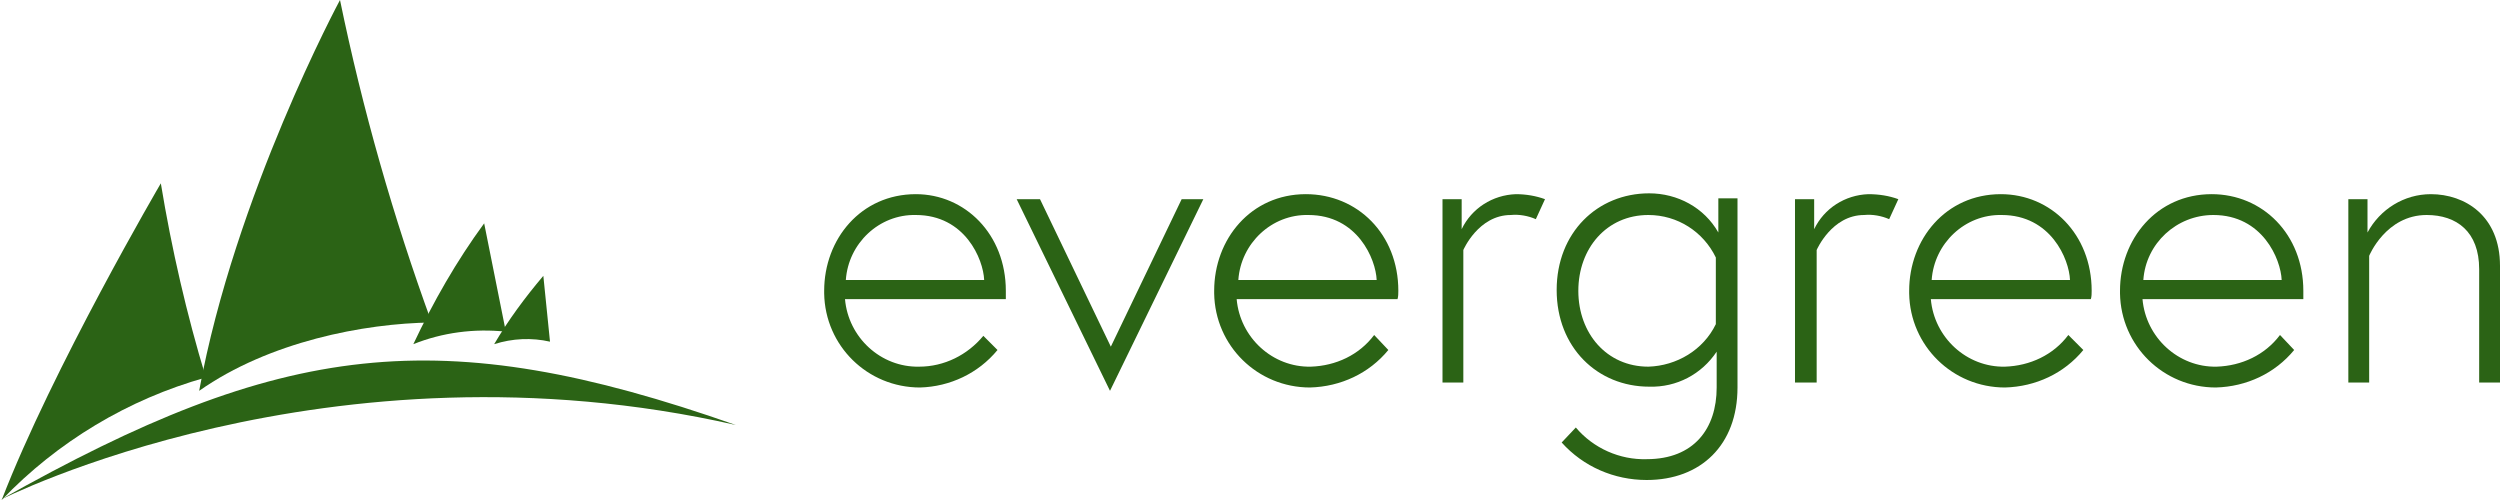
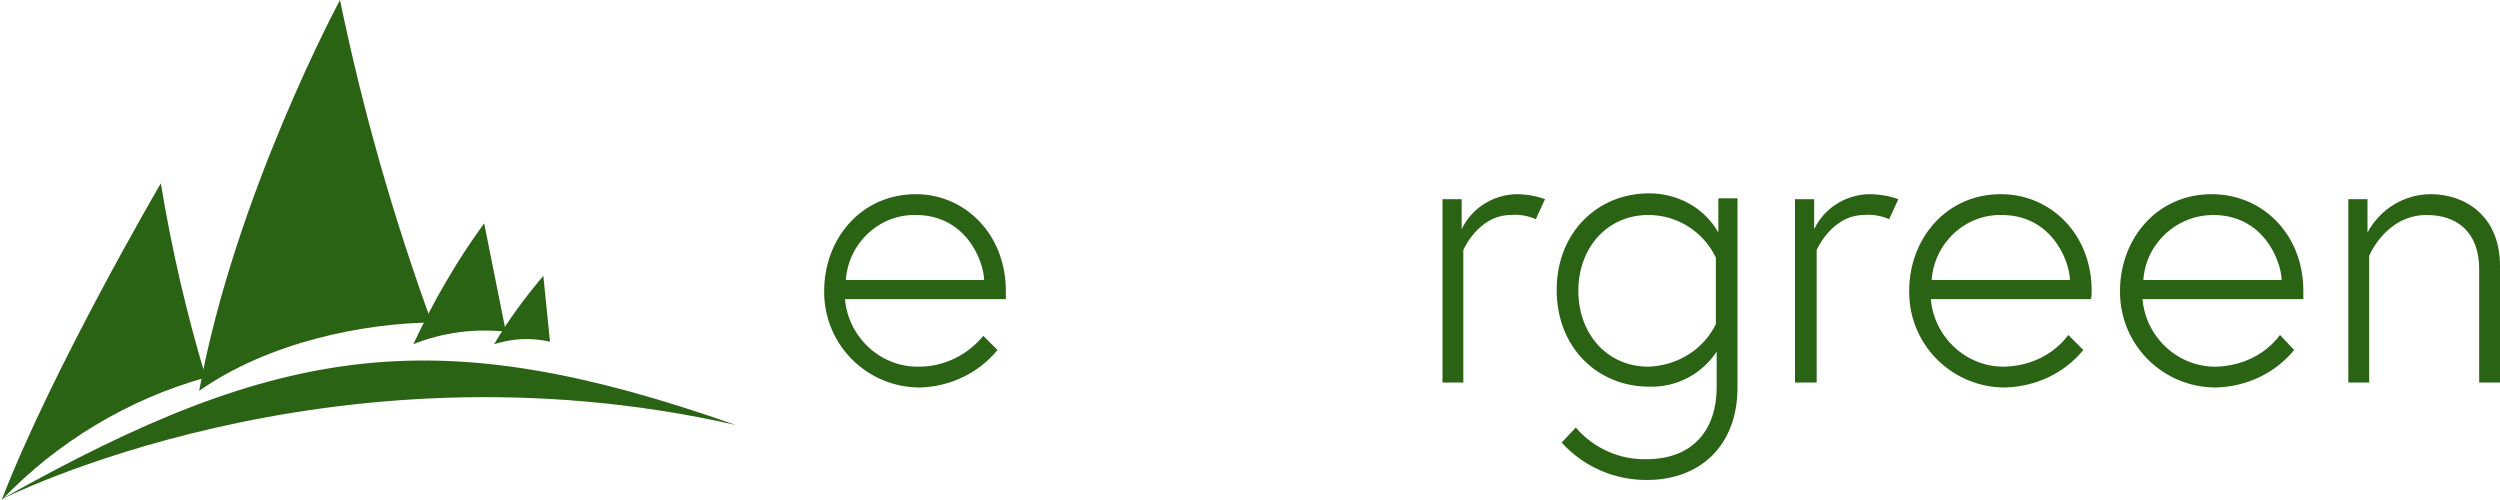
<svg xmlns="http://www.w3.org/2000/svg" version="1.1" id="Layer_1" x="0px" y="0px" viewBox="0 0 300 60" style="enable-background:new 0 0 300 60;" xml:space="preserve">
  <style type="text/css">
	.st0{fill-rule:evenodd;clip-rule:evenodd;fill:#2B6315;}
	.st1{fill:#2B6315;}
</style>
  <title>Artboard 1</title>
  <path class="st0" d="M24.7,45.3c-2.3-7.6-4.1-15.4-5.4-23.3c0,0-13,22.2-19.1,38C6.9,53,15.4,47.9,24.7,45.3z" />
  <path class="st0" d="M40.8,0c0,0-12.6,23.4-16.9,46.9c8.4-5.9,19.8-8.1,27.9-8.2C47.2,26.1,43.5,13.1,40.8,0z" />
  <path class="st0" d="M58.1,26.8l2.6,13c-3.8-0.4-7.6,0.1-11.1,1.5C52,36.2,54.8,31.3,58.1,26.8z" />
  <path class="st0" d="M65.2,33.1L66,41c-2.2-0.5-4.5-0.4-6.7,0.3C61,38.4,63,35.7,65.2,33.1L65.2,33.1z" />
  <path class="st0" d="M88.3,51C39.4,39.9,0,60,0,60C33.9,40.9,52.7,38.5,88.3,51z" />
  <path class="st1" d="M120.7,34.9c0,0.3,0,0.7,0,1h-19.3c0.4,4.6,4.3,8.2,8.9,8.1c3,0,5.8-1.4,7.7-3.7l1.7,1.7  c-2.3,2.8-5.7,4.4-9.3,4.5c-6.3,0-11.4-5-11.5-11.3c0-0.1,0-0.2,0-0.3c0-6.2,4.4-11.6,11-11.6C115.8,23.3,120.7,28.1,120.7,34.9z   M118.1,33.6c-0.1-2.5-2.3-7.8-8.2-7.8c-4.4-0.1-8.1,3.4-8.4,7.8H118.1z" />
-   <path class="st1" d="M124.8,23.9l8.5,17.7l8.5-17.7h2.6l-11.2,23l-11.2-23L124.8,23.9z" />
-   <path class="st1" d="M167.8,34.9c0,0.3,0,0.7-0.1,1h-19.3c0.4,4.6,4.3,8.2,8.9,8.1c3-0.1,5.8-1.4,7.6-3.8l1.7,1.8  c-2.3,2.8-5.7,4.4-9.4,4.5c-6.3,0-11.4-5-11.5-11.3c0-0.1,0-0.2,0-0.3c0-6.2,4.4-11.6,11-11.6C162.9,23.3,167.8,28.1,167.8,34.9z   M165.2,33.6c-0.1-2.5-2.3-7.8-8.2-7.8c-4.4-0.1-8.1,3.4-8.4,7.8H165.2z" />
  <path class="st1" d="M185.4,23.9l-1.1,2.4c-0.9-0.4-2-0.6-3-0.5c-3.9,0-5.7,4.2-5.7,4.2v15.9h-2.5v-22h2.3v3.6  c1.2-2.5,3.7-4.1,6.5-4.2C183.1,23.3,184.3,23.5,185.4,23.9z" />
  <path class="st1" d="M208.5,23.9v22.6c0,6.9-4.4,11.1-10.9,11.1c-3.9,0-7.6-1.6-10.2-4.5l1.7-1.8c2.1,2.5,5.3,3.9,8.5,3.8  c5.7,0,8.4-3.7,8.4-8.6v-4.3c-1.8,2.7-4.8,4.3-8.1,4.2c-6.2,0-11.1-4.7-11.1-11.6s4.9-11.6,11.1-11.6c3.4,0,6.6,1.7,8.3,4.7v-4.1  H208.5z M205.9,30.9c-1.5-3.1-4.6-5.1-8.1-5.1c-5,0-8.4,4-8.4,9.1s3.4,9.1,8.4,9.1c3.4-0.1,6.6-2,8.1-5.1L205.9,30.9z" />
  <path class="st1" d="M227.8,23.9l-1.1,2.4c-0.9-0.4-2-0.6-3-0.5c-3.9,0-5.7,4.2-5.7,4.2v15.9h-2.6v-22h2.3v3.6  c1.2-2.5,3.7-4.1,6.5-4.2C225.5,23.3,226.7,23.5,227.8,23.9z" />
  <path class="st1" d="M251,34.9c0,0.3,0,0.7-0.1,1h-19.2c0.4,4.6,4.3,8.2,8.9,8.1c3-0.1,5.8-1.4,7.6-3.8L250,42  c-2.3,2.8-5.7,4.4-9.4,4.5c-6.3,0-11.4-5-11.5-11.3c0-0.1,0-0.2,0-0.3c0-6.2,4.4-11.6,11-11.6C246.1,23.3,251,28.1,251,34.9z   M248.4,33.6c-0.1-2.5-2.3-7.8-8.2-7.8c-4.4-0.1-8.1,3.4-8.4,7.8H248.4z" />
  <path class="st1" d="M276.4,34.9c0,0.3,0,0.7,0,1h-19.3c0.4,4.6,4.3,8.2,8.9,8.1c3-0.1,5.8-1.4,7.6-3.8l1.7,1.8  c-2.3,2.8-5.7,4.4-9.4,4.5c-6.3,0-11.4-5-11.5-11.3c0-0.1,0-0.2,0-0.3c0-6.2,4.4-11.6,11-11.6C271.5,23.3,276.4,28.1,276.4,34.9z   M273.8,33.6c-0.1-2.5-2.3-7.8-8.2-7.8c-4.4,0-8.1,3.4-8.4,7.8H273.8z" />
  <path class="st1" d="M300,31.9v14h-2.5V32.3c0-4.5-2.7-6.5-6.3-6.5c-4.9,0-6.9,4.9-6.9,4.9v15.2h-2.5v-22h2.3v4  c1.5-2.8,4.4-4.6,7.6-4.6C295.8,23.3,300,25.9,300,31.9z" />
</svg>